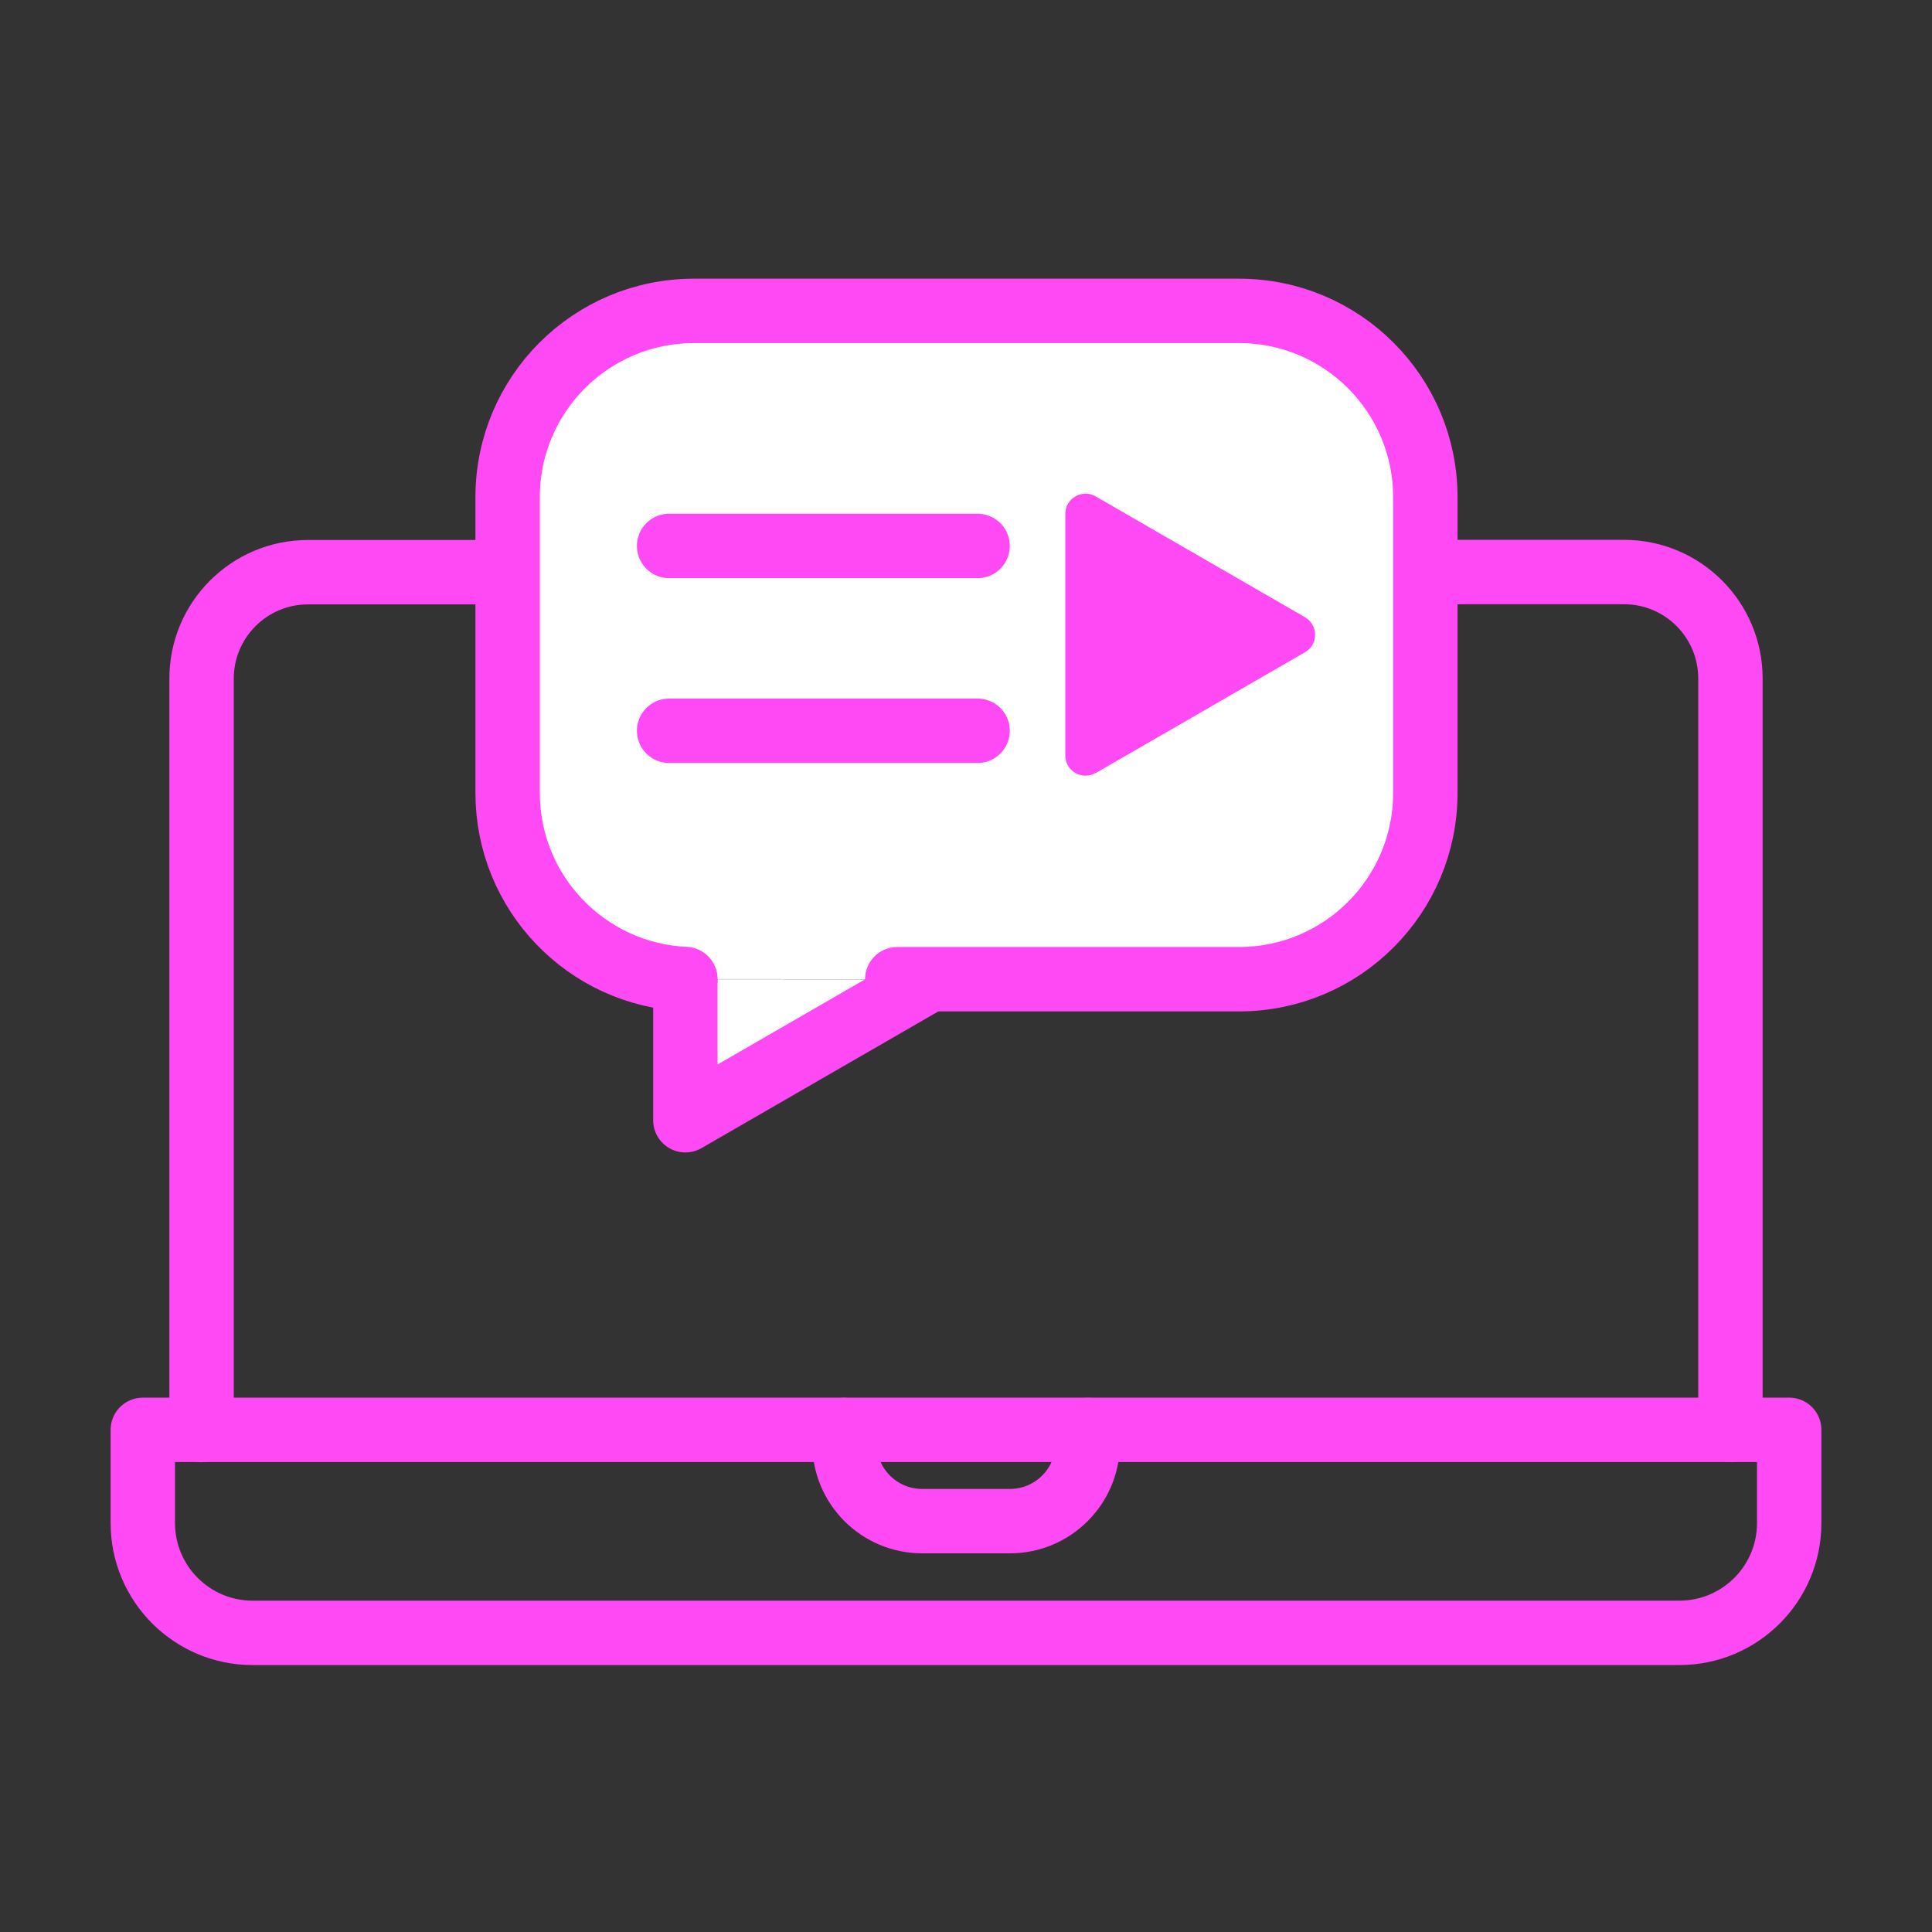
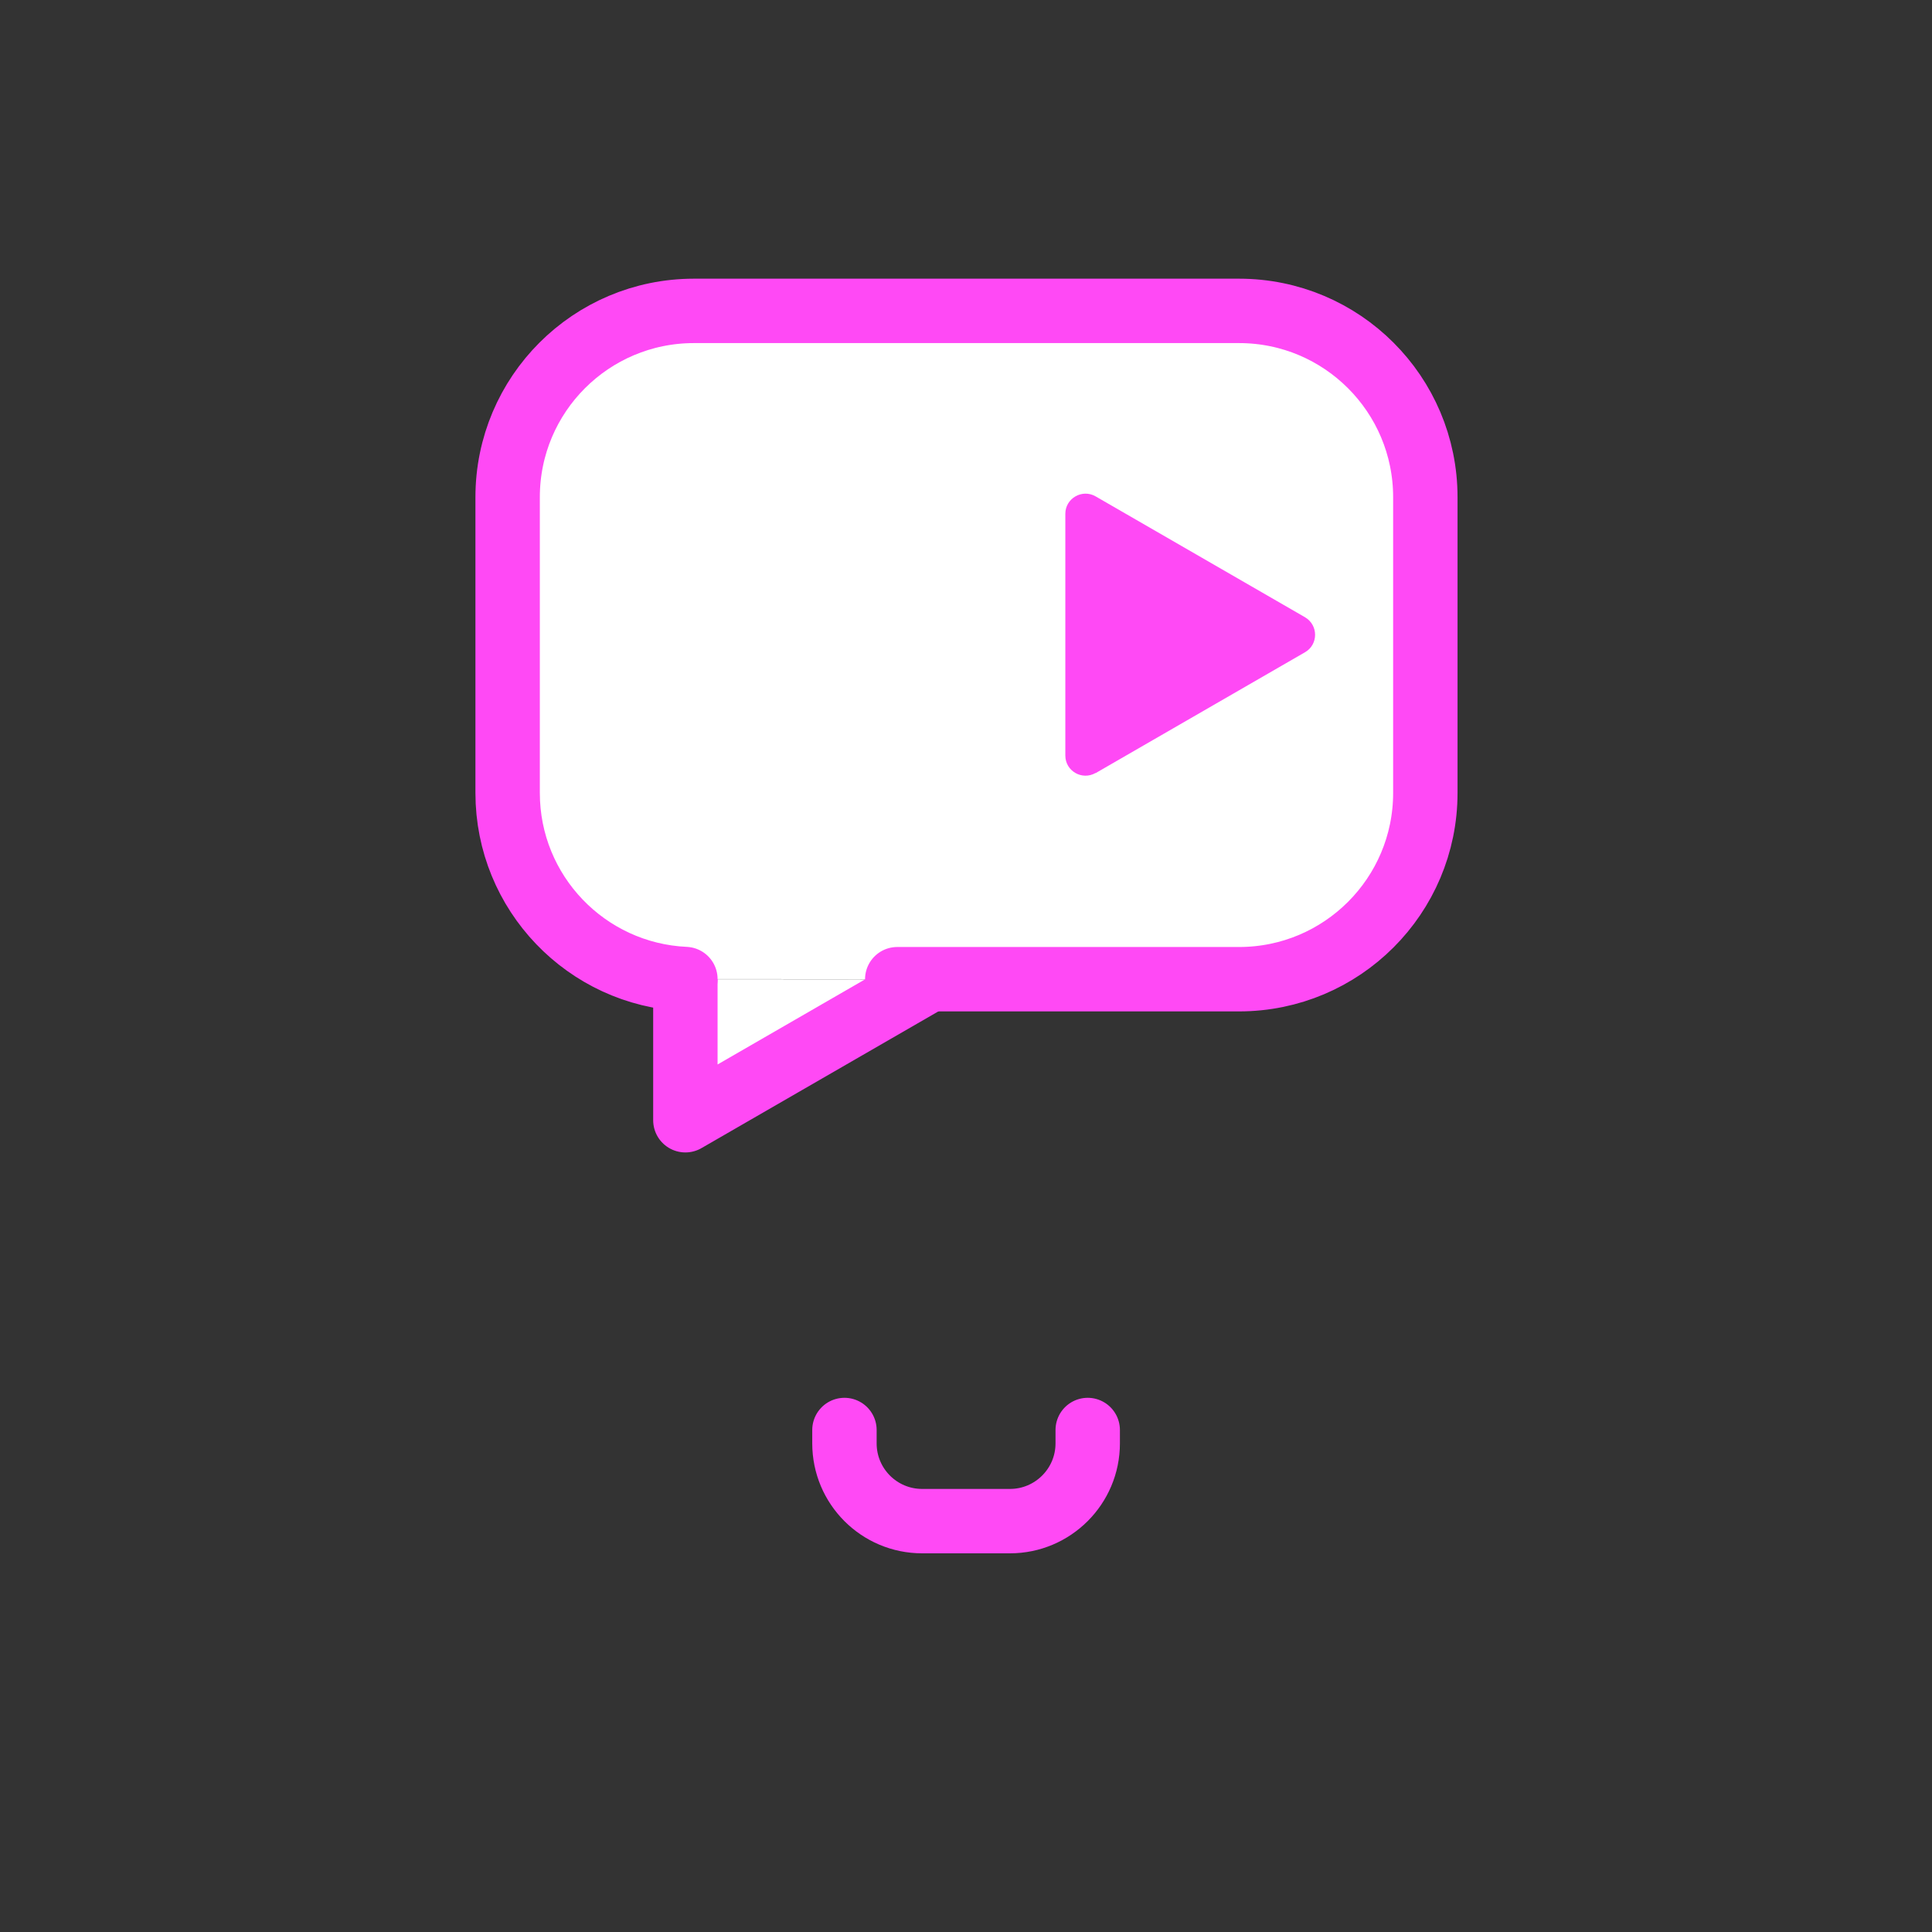
<svg xmlns="http://www.w3.org/2000/svg" version="1.1" viewBox="0 0 120 120">
  <rect x="0" y="0" width="120" height="120" fill="#333333" stroke="none" />
  <defs>
    <style>
      .cls-1 {
        fill: none;
      }

      .cls-1, .cls-2 {
        stroke: #ff49f5;
        stroke-linecap: round;
        stroke-linejoin: round;
        stroke-width: 4px;
      }

      .cls-2 {
        fill: #fff;
      }

      .cls-3 {
        fill: #ff49f5;
        stroke-width: 0px;
      }
    </style>
  </defs>
  <g id="_Слой_3" data-name="Слой 3">
    <g>
-       <path class="cls-1" d="M88.5,35.53h12.37c3.65,0,6.61,2.96,6.61,6.61v46.67" />
-       <path class="cls-1" d="M12.52,88.82v-46.67c0-3.65,2.96-6.61,6.61-6.61h71.19" />
-       <path class="cls-1" d="M15.7,88.82h88.61c3.77,0,6.82,3.06,6.82,6.82v5.79H8.87v-5.79c0-3.77,3.06-6.82,6.82-6.82Z" transform="translate(120 190.24) rotate(180)" />
      <path class="cls-1" d="M67.56,88.82v.83c0,2.67-2.17,4.83-4.83,4.83h-5.45c-2.67,0-4.83-2.16-4.83-4.83v-.83" />
    </g>
  </g>
  <g id="_Слой_4" data-name="Слой 4">
    <polyline class="cls-2" points="42.57 60.82 42.57 69.58 57.73 60.83" />
    <path class="cls-2" d="M55.73,60.82h21.23c6.39,0,11.57-5.18,11.57-11.57v-18.37c0-6.39-5.18-11.57-11.57-11.57h-33.86c-6.39,0-11.57,5.18-11.57,11.57v18.37c0,6.21,4.89,11.28,11.04,11.56" />
-     <line class="cls-1" x1="41.56" y1="33.91" x2="60.72" y2="33.91" />
-     <line class="cls-1" x1="41.56" y1="45.39" x2="60.72" y2="45.39" />
    <path class="cls-3" d="M68.05,48.02l13.01-7.51c.83-.48.83-1.68,0-2.17l-13.01-7.51c-.83-.48-1.88.12-1.88,1.08v15.02c0,.96,1.04,1.56,1.88,1.08Z" />
  </g>
</svg>